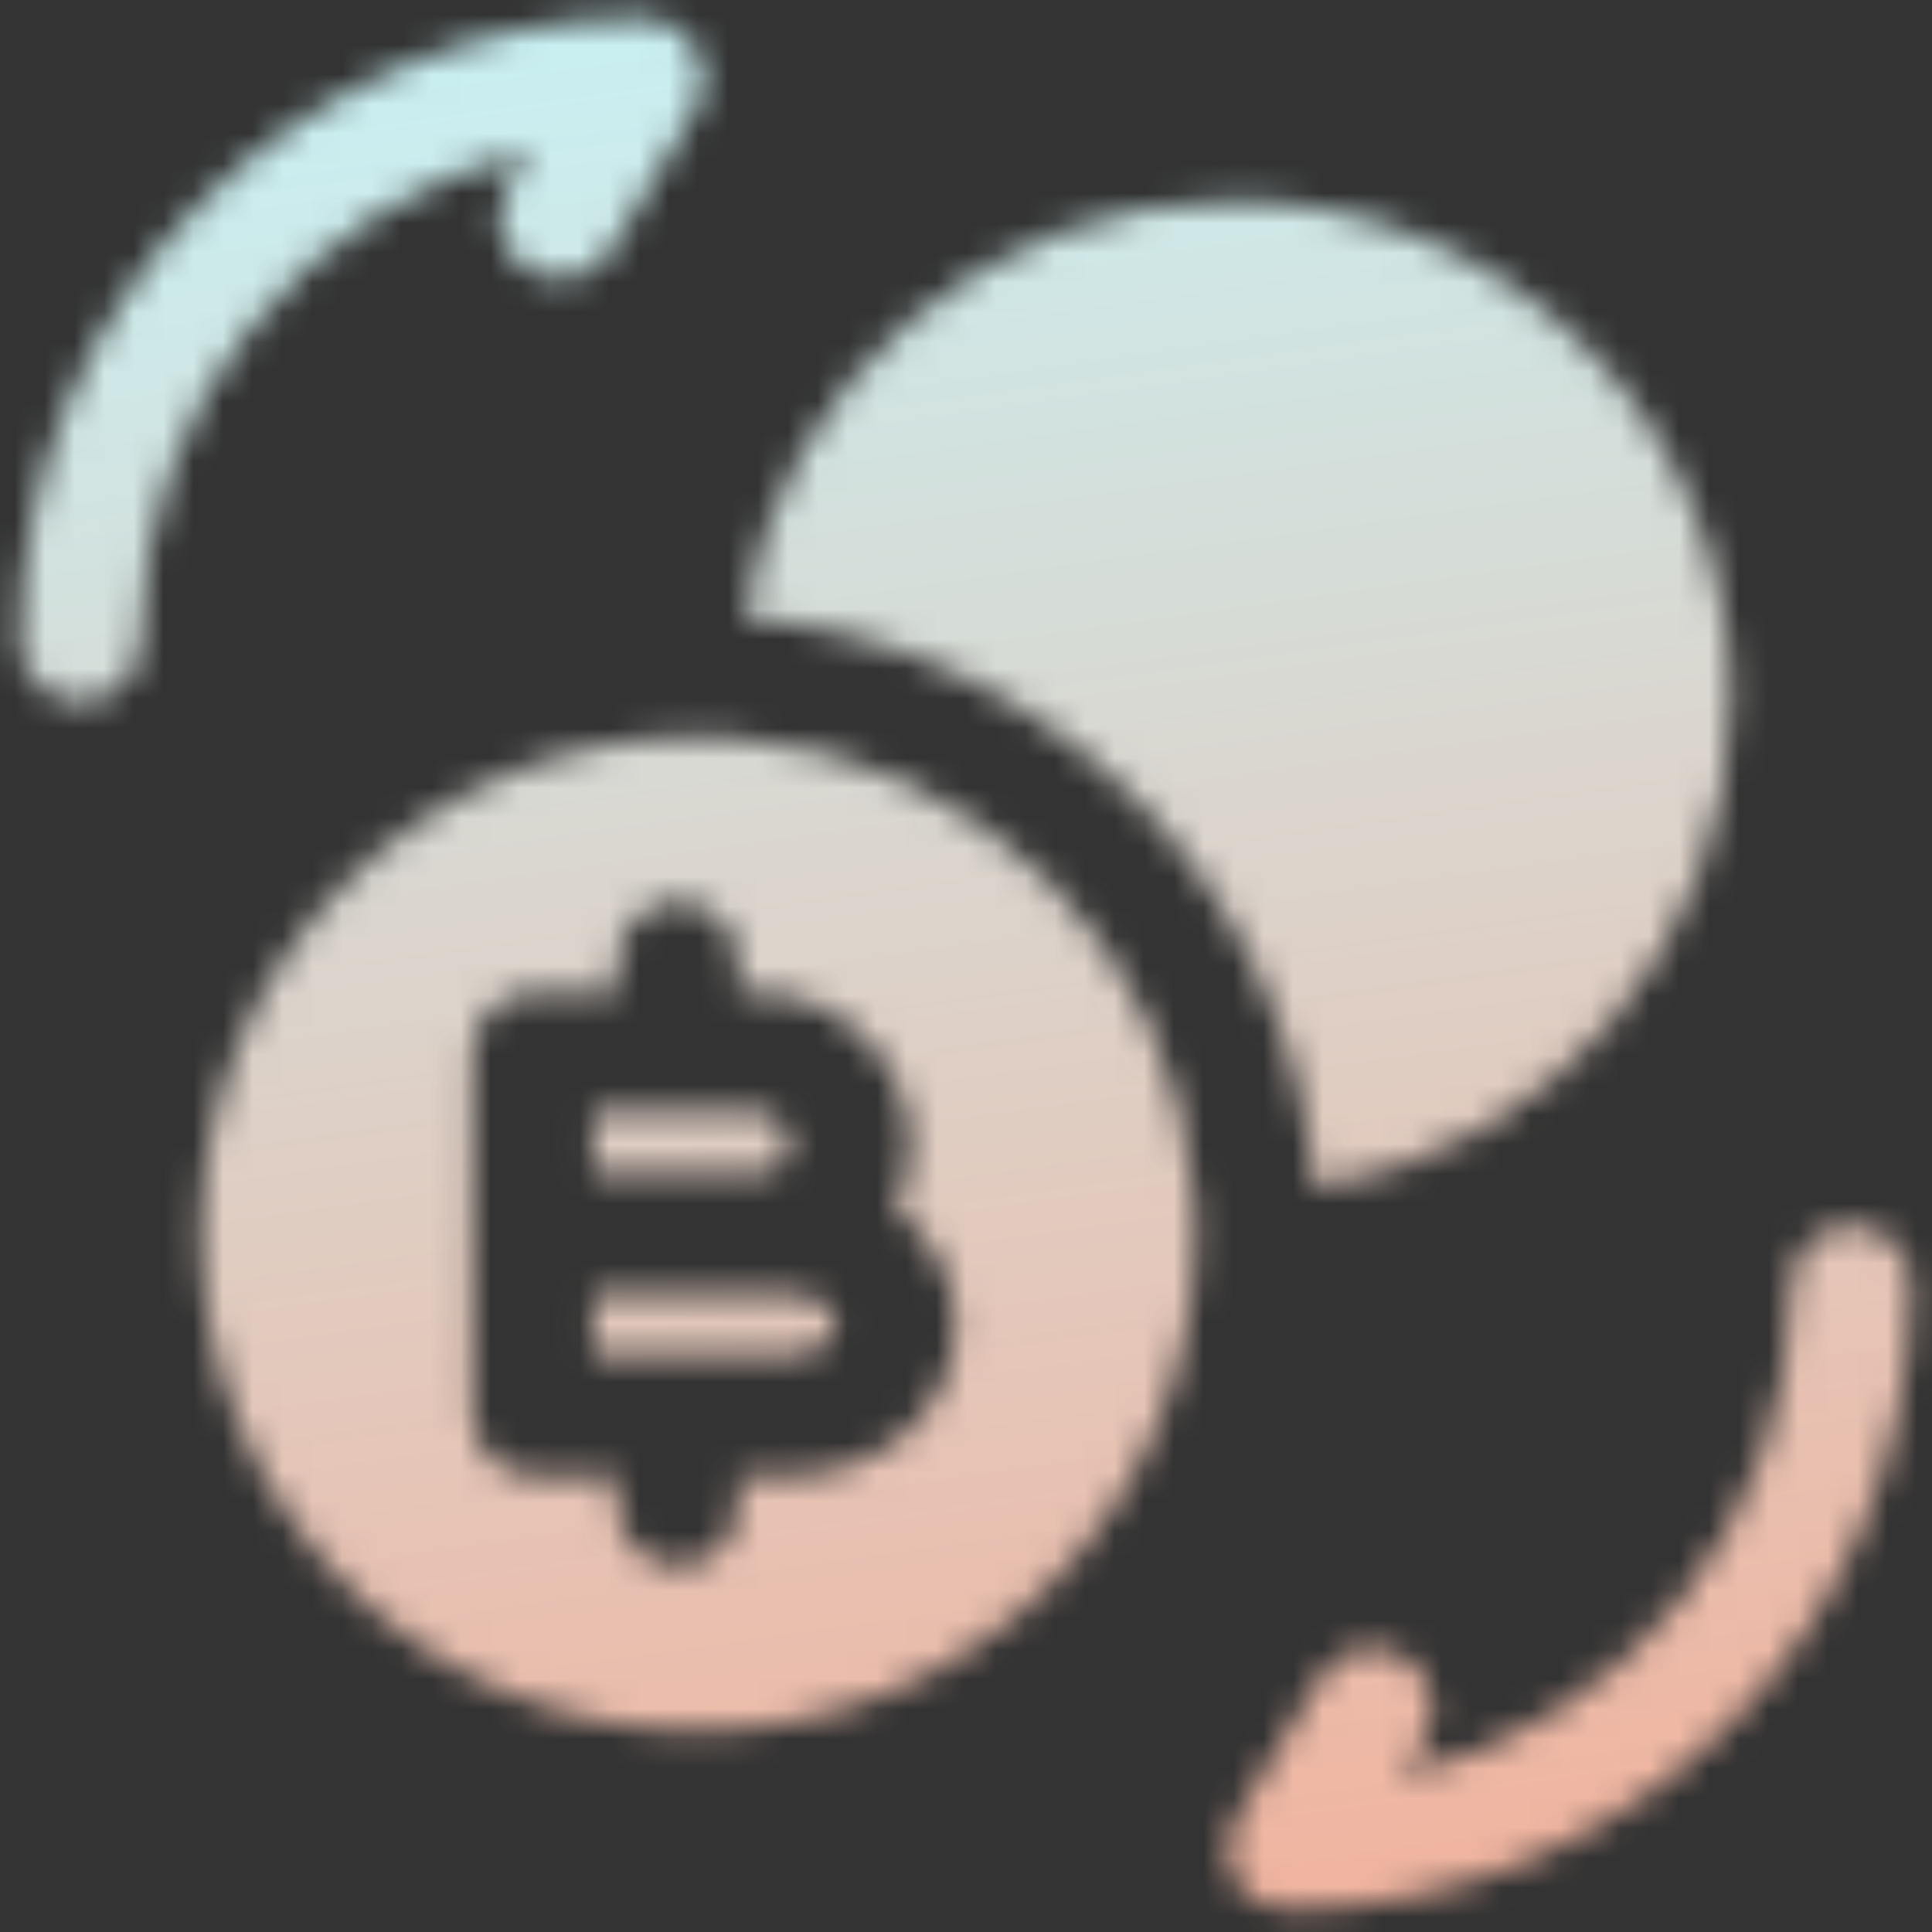
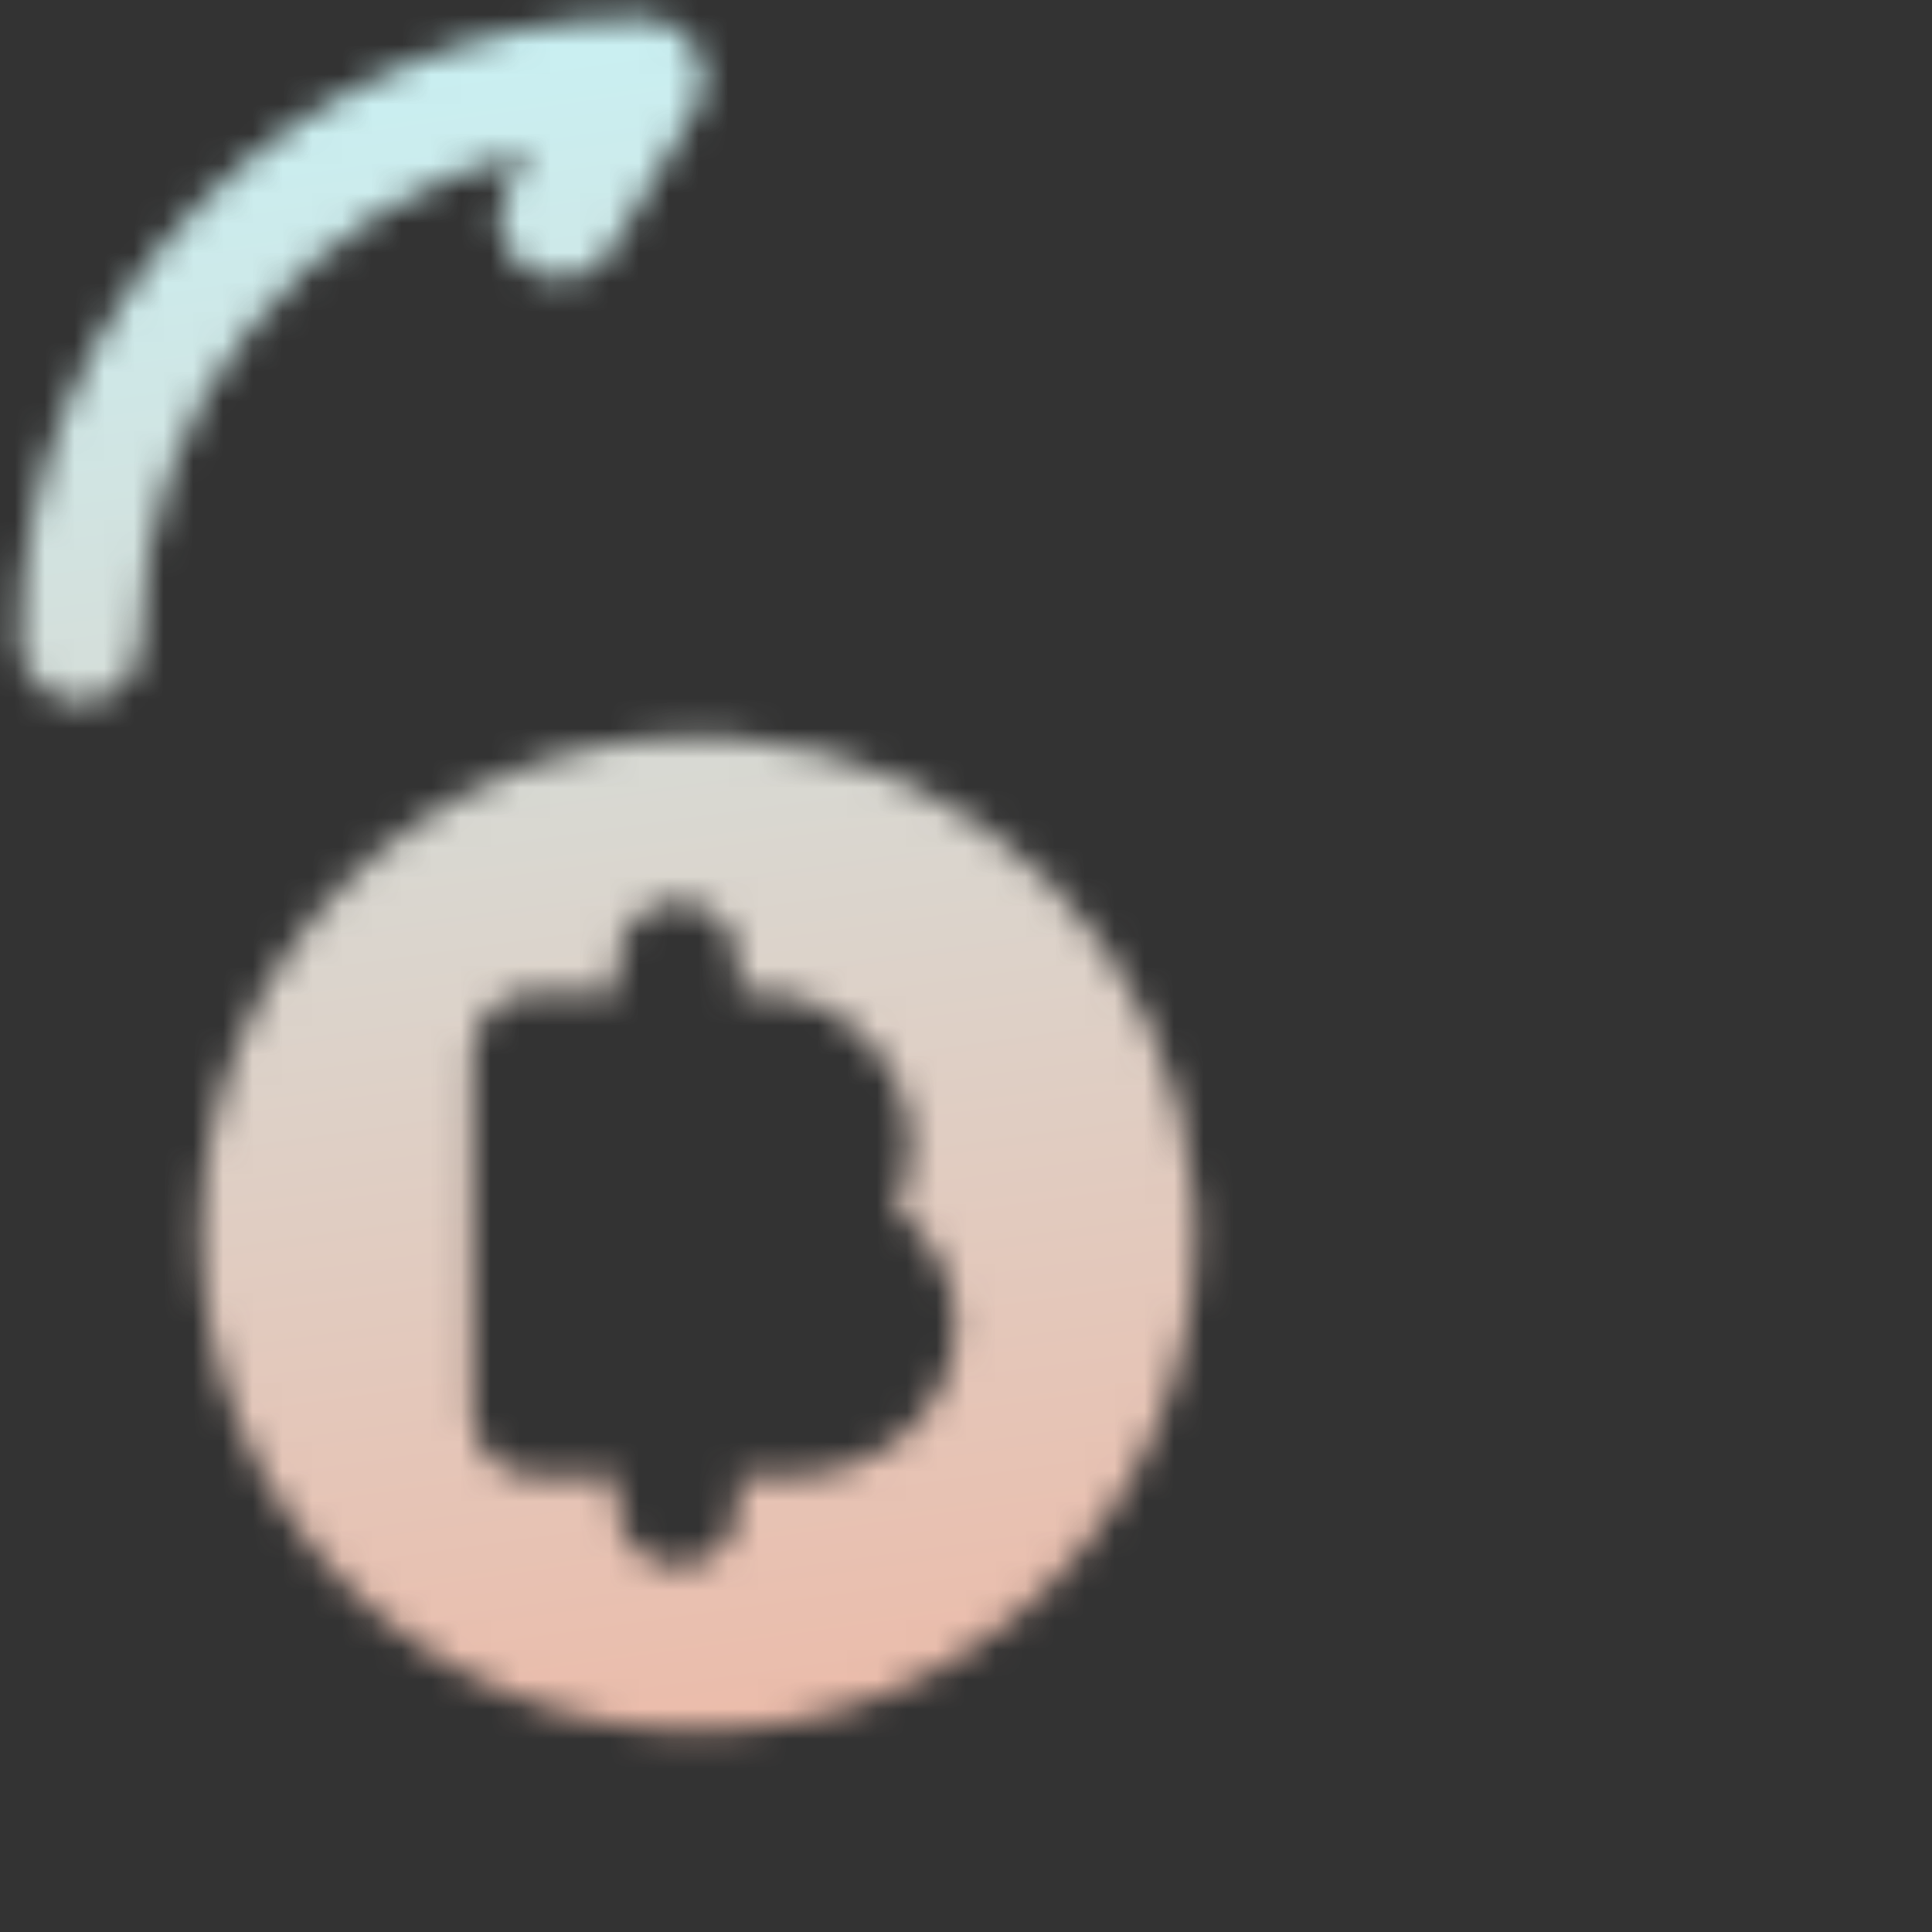
<svg xmlns="http://www.w3.org/2000/svg" width="65" height="65" viewBox="0 0 65 65" fill="none">
  <rect x="0" y="0" width="65" height="65" fill="#333333" stroke="none" />
  <mask id="mask0_146_18889" style="mask-type:alpha" maskUnits="userSpaceOnUse" x="0" y="0" width="65" height="65">
-     <path d="M62.292 41.221C61.181 41.221 60.26 42.142 60.26 43.252C60.26 51.269 54.681 57.986 47.179 59.746L47.91 58.527C48.479 57.552 48.181 56.307 47.206 55.738C46.258 55.169 44.985 55.467 44.417 56.442L41.573 61.182C41.194 61.804 41.194 62.59 41.546 63.213C41.898 63.863 42.575 64.242 43.306 64.242C54.871 64.242 64.296 54.817 64.296 43.252C64.323 42.142 63.402 41.221 62.292 41.221Z" fill="#292D32" />
    <path d="M21.667 0.596C10.102 0.596 0.677 10.021 0.677 21.586C0.677 22.696 1.598 23.617 2.708 23.617C3.819 23.617 4.74 22.696 4.74 21.586C4.74 13.569 10.319 6.852 17.821 5.092L17.09 6.311C16.521 7.286 16.819 8.532 17.794 9.1C18.742 9.669 20.015 9.371 20.583 8.396L23.427 3.657C23.779 3.034 23.806 2.275 23.427 1.625C23.075 1.002 22.398 0.596 21.667 0.596Z" fill="#292D32" />
-     <path d="M58.229 23.481C58.229 31.823 52.163 38.702 44.227 39.975C44.227 39.948 44.227 39.948 44.227 39.921C43.442 29.819 35.263 21.585 25.025 20.773C26.298 12.837 33.177 6.771 41.519 6.771C50.754 6.771 58.229 14.246 58.229 23.481Z" fill="#292D32" />
-     <path d="M26.569 38.458C26.569 38.051 26.108 37.428 25.54 37.428H19.96V39.46H25.54C26.108 39.487 26.569 39.026 26.569 38.458Z" fill="#292D32" />
-     <path d="M26.623 43.55H25.54H19.96V45.581H26.65C27.517 45.581 28.113 45.04 28.113 44.552C28.113 44.065 27.49 43.55 26.623 43.55Z" fill="#292D32" />
    <path d="M40.165 40.218C39.542 32.012 32.987 25.458 24.781 24.835C24.348 24.808 23.942 24.781 23.481 24.781C14.246 24.781 6.771 32.256 6.771 41.518C6.771 50.754 14.246 58.229 23.481 58.229C32.717 58.229 40.219 50.754 40.219 41.518C40.219 41.058 40.192 40.652 40.165 40.218ZM26.623 49.643H24.835V50.672C24.835 51.783 23.915 52.704 22.804 52.704C21.694 52.704 20.773 51.783 20.773 50.672V49.643H17.929C16.819 49.643 15.898 48.722 15.898 47.612V41.518V35.425C15.898 34.314 16.819 33.393 17.929 33.393H20.773V32.364C20.773 31.254 21.694 30.333 22.804 30.333C23.915 30.333 24.835 31.254 24.835 32.364V33.393H25.54C28.248 33.393 30.631 35.777 30.631 38.485C30.631 39.27 30.442 40.002 30.117 40.679C31.363 41.599 32.148 43.008 32.148 44.579C32.148 47.368 29.683 49.643 26.623 49.643Z" fill="#292D32" />
  </mask>
  <g mask="url(#mask0_146_18889)">
    <rect x="-12" y="-12" width="89" height="89" fill="url(#paint0_linear_146_18889)" />
  </g>
  <defs>
    <linearGradient id="paint0_linear_146_18889" x1="-11.921" y1="-5.023" x2="2.11" y2="94.763" gradientUnits="userSpaceOnUse">
      <stop stop-color="#C3F9FF" />
      <stop offset="1" stop-color="#FF9E81" />
    </linearGradient>
  </defs>
</svg>